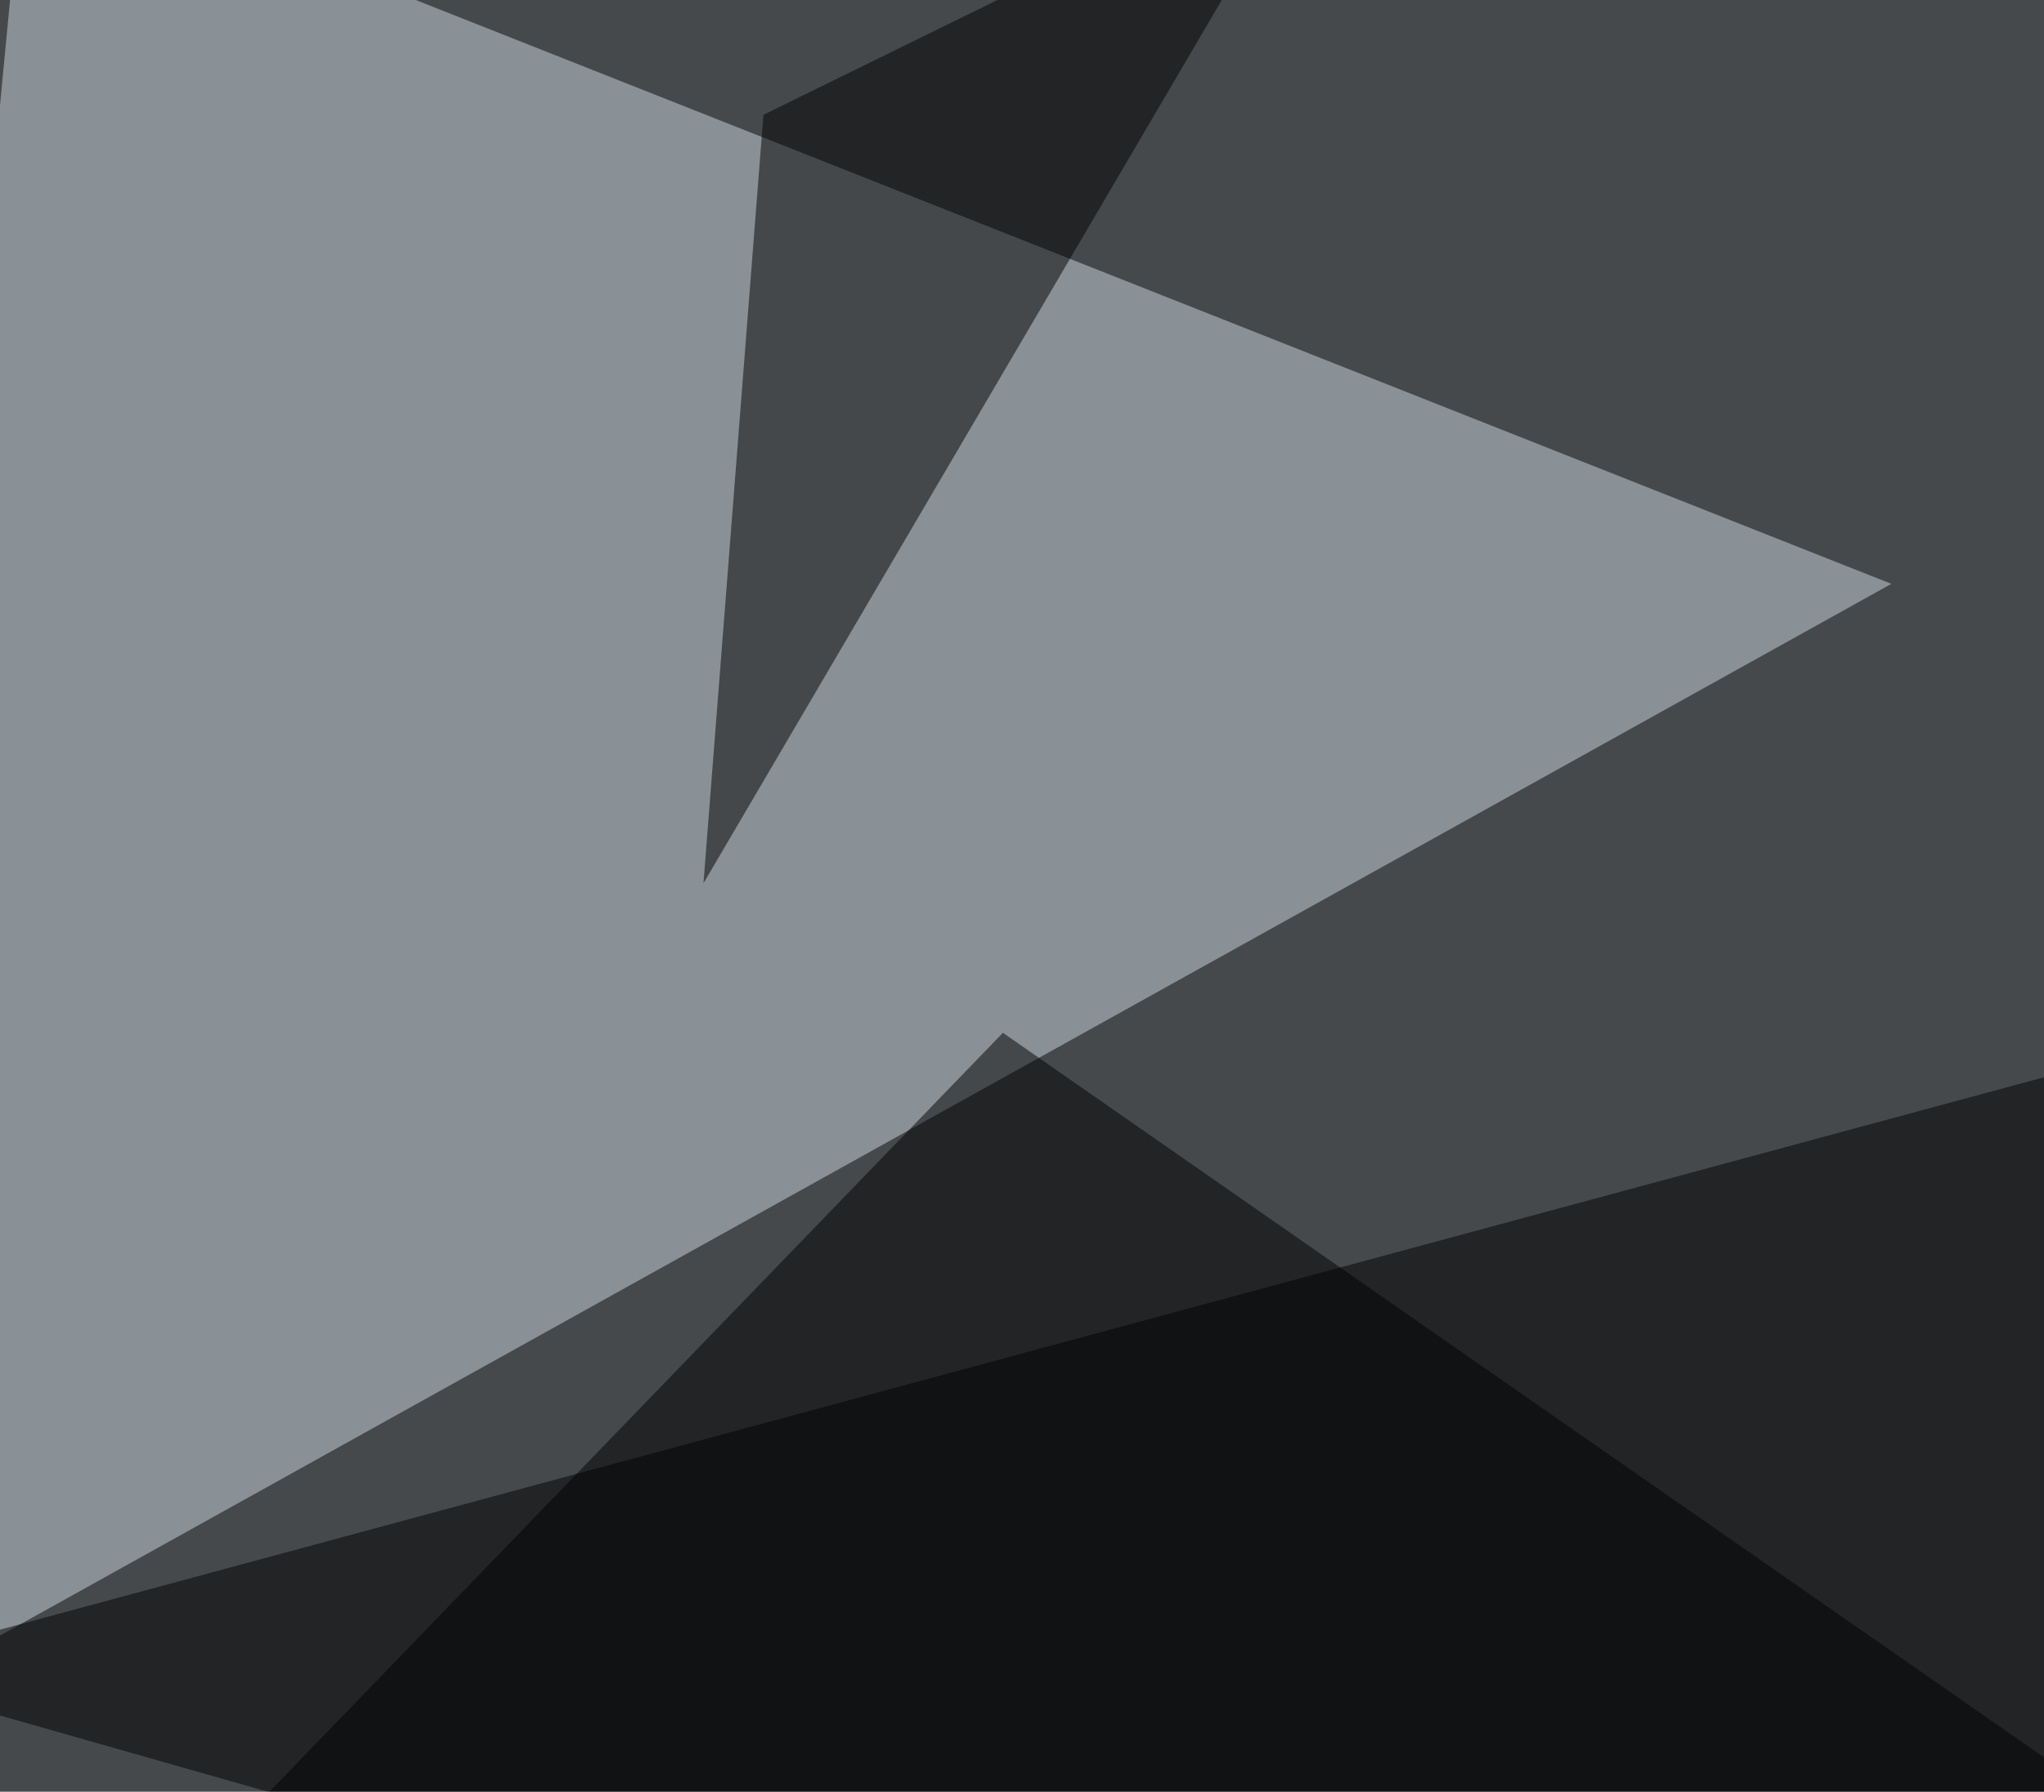
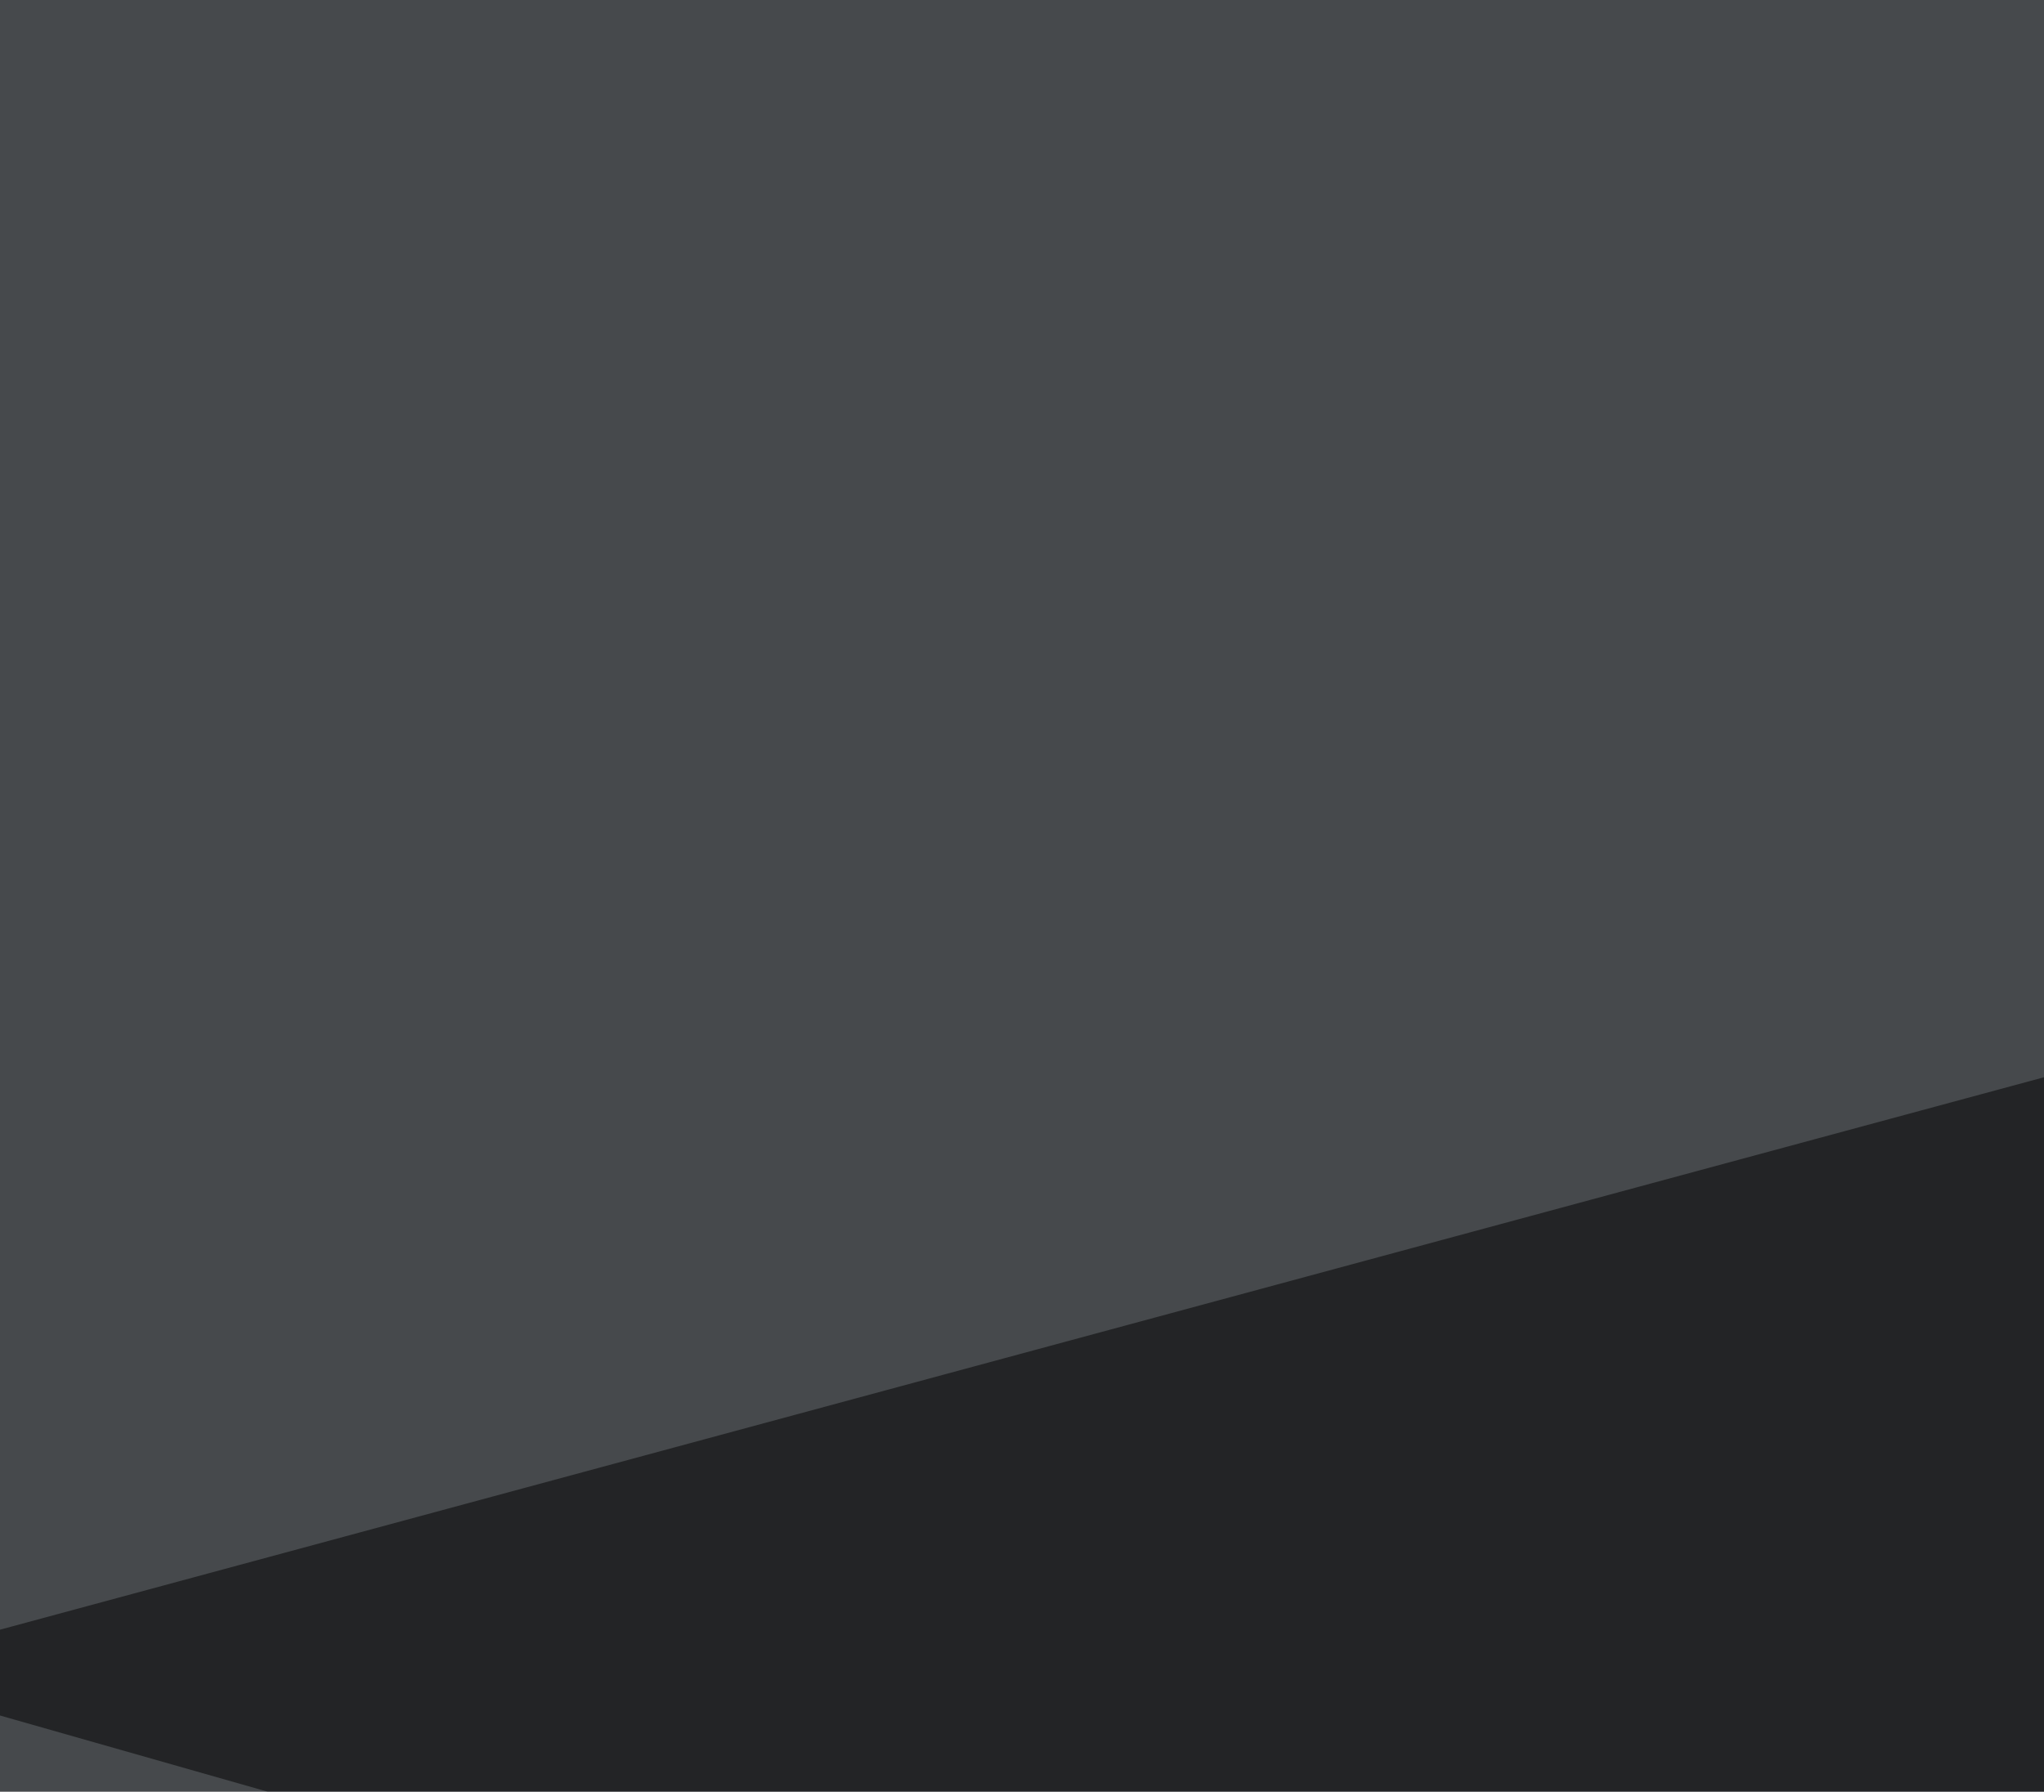
<svg xmlns="http://www.w3.org/2000/svg" width="600" height="526">
  <filter id="a">
    <feGaussianBlur stdDeviation="55" />
  </filter>
  <rect width="100%" height="100%" fill="#46494c" />
  <g filter="url(#a)">
    <g fill-opacity=".5">
-       <path fill="#cdd9e1" d="M555.2 171.4l-600.6 334L7.3-45.4z" />
-       <path d="M-45.4 654.8l339.8-351.6 501 348.7zM224.1 33.7l-17.6 225.6L385.3-45.4z" />
      <path d="M-45.4 490.7l741.2 211L605 314.9z" />
    </g>
  </g>
</svg>